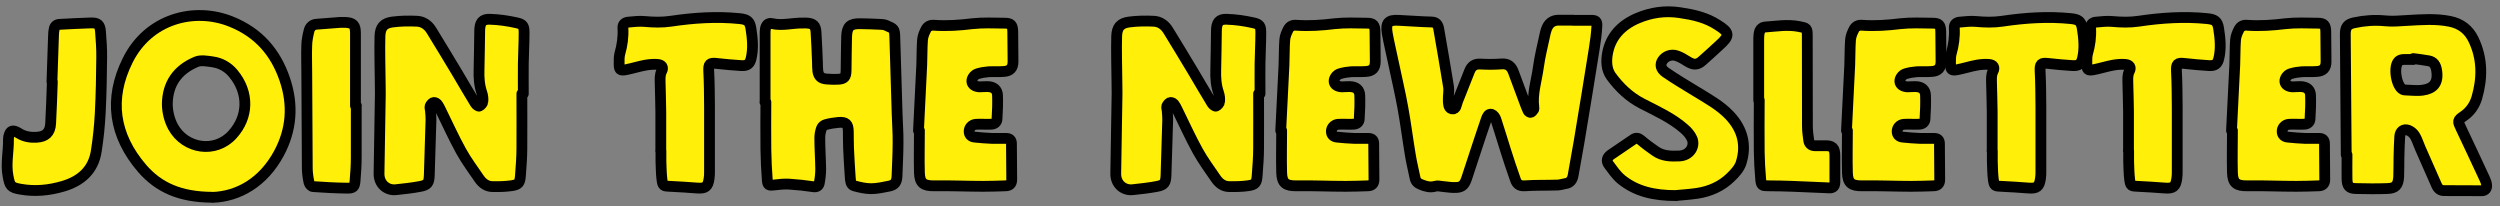
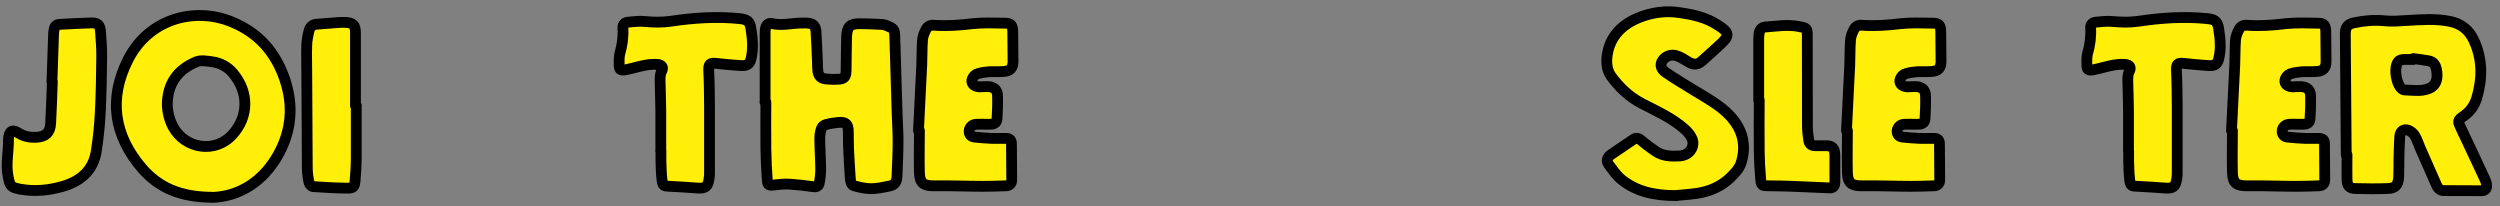
<svg xmlns="http://www.w3.org/2000/svg" id="Layer_1" version="1.1" viewBox="0 0 1920 158.2">
  <rect x="0" y="0" width="1920" height="158.2" fill="#808080" stroke="none" />
  <defs>
    <style>
      .st0 {
        fill: #ffef09;
        stroke: #000;
        stroke-linecap: round;
        stroke-linejoin: round;
        stroke-width: 8.3px;
      }
    </style>
  </defs>
  <path class="st0" d="M39.9,62.7c.4-11.8.8-23.7,1.2-35.5,0-1.6.2-3.2.5-4.8.4-2.3,1.8-3.6,4.2-3.7,8.1-.4,16.1-.9,24.2-1.1,5.2-.1,6.8,1.4,7.2,6.8.5,6.6,1,13.2.9,19.8-.1,14.1-.4,28.3-1.1,42.4-.5,9.7-1.5,19.5-3,29.1-2.2,15.1-12,23.4-25.7,27.4-10.6,3.1-21.5,4.2-32.6,2.2-7.5-1.3-8.1-2.6-9.5-9.9-1.9-9.6.5-19.1.3-28.6,0-1.1.2-2.3.6-3.3,1-2.9,2.4-3.5,5.1-2.4.8.3,1.6.8,2.4,1.3,4.2,2.6,8.8,3.3,13.6,3,6.9-.4,10.3-3.6,10.7-10.6.6-10.7.9-21.4,1.3-32.1,0,0-.2,0-.2,0h0Z" />
  <path class="st0" d="M163,151.5c-24.8-.1-41.2-7.6-53.8-22.1-21.8-25.3-25.9-53.5-11.1-83.1,15.9-32,51.1-41.1,79.4-29.7,21,8.4,34.1,23.5,41.2,44.3,6.7,19.8,5.3,38.8-4.6,57.1-11.8,21.7-30.6,32.9-51,33.6h0ZM128.5,79.8c0,6.1,1.6,12.4,4.4,17.6,9.4,17.1,32.5,20.5,45.6,6,12.5-13.7,12.8-32.3.7-46.9-4-4.9-9.5-8.1-15.9-9-4.2-.6-9.1-1.5-12.6,0-14.3,6-22,16.8-22.2,32.3h0Z" />
  <path class="st0" d="M273.6,81.2c0,13.2,0,26.3,0,39.5,0,6-.4,12.1-.9,18.1-.4,4.8-1.3,5.8-6.3,5.7-8.7-.1-17.4-.6-26-1.2-1.1,0-2.7-1.7-3-2.9-.8-3.5-1.3-7.1-1.4-10.6-.2-24.6-.3-49.2-.4-73.8,0-7.2-.3-14.3,0-21.5.1-3.7.9-7.5,1.8-11.1.7-2.7,2.7-4.6,5.8-4.8,6-.4,12-.9,18-1.4,1.3,0,2.7,0,4,0,6.1.3,7.8,2.1,7.8,8.3,0,18.6,0,37.1,0,55.7h.7,0Z" />
-   <path class="st0" d="M400.8,72c0,14,.1,27.9,0,41.9,0,7-.6,13.9-1.1,20.9-.4,5.7-1.4,7-6.7,7.8-4.9.7-9.8.8-14.7.7-4.3,0-7.7-2.4-10.2-6-4.8-7-9.9-13.9-14-21.3-5.6-10.1-10.3-20.6-15.4-30.9-.9-1.9-1.8-3.8-3.1-5.4-.6-.7-2.2-1.2-2.9-.9-1,.5-2,1.7-2.4,2.8-.3,1,.2,2.2.3,3.4.2,2.3.4,4.6.4,6.9-.4,14.1-.8,28.3-1.3,42.4-.2,6.2-1.2,7.8-7.1,8.9-6.2,1.2-12.4,1.8-18.6,2.5-6.8.7-13.1-4.3-12.9-12.5.4-20.5.7-40.9,1-61.4,0-3-.1-6-.1-9-.1-11.6-.5-23.3-.2-34.9.2-7,2.9-10.1,9.6-11,6.2-.8,12.5-.9,18.8-.6,4.7.2,8.5,2.8,11.1,7,6.6,10.8,13.2,21.6,19.7,32.5,4.7,7.9,9.3,15.9,14.1,23.7.6,1,2.4,2.3,3,2,1.2-.6,2.6-2.1,2.7-3.3.3-2.2,0-4.7-.7-6.8-2-5.8-2.4-11.7-2.2-17.8.3-10,.3-20,.5-30,.1-6.3,2-9,7.8-8.8,6.9.2,13.8,1.2,20.5,2.7,5.1,1.1,5.8,2.5,5.8,7.8,0,7.9-.5,15.8-.6,23.7-.1,7.7,0,15.3,0,23h-.8,0Z" />
  <path class="st0" d="M507.5,116c0-10,0-20.1,0-30.1,0-7.4-.4-14.7-.5-22.1,0-3.1-.4-6.1,1.2-9.2,1.5-2.8.2-4.8-3-5.1-3.1-.3-6.2,0-9.3.5-5,.9-10,2.5-15,3.5-4.7.9-5.5.1-5.4-4.8,0-2.5-.1-5,.5-7.4,1.9-6.5,2.8-13.1,2.4-19.9-.2-2.8,1.7-4.2,4.1-4.4,4.2-.4,8.5-.9,12.7-.5,6.7.6,13.2.8,20-.2,17.5-2.6,35.1-3.8,52.8-2,5.6.6,7.8,1.8,8.7,7.5,1.2,7.7,2,15.6.1,23.3-1,4-2.9,5.5-7.3,5.3-6.5-.4-12.9-1-19.3-1.7-5.2-.6-6.1.5-5.9,5.7.5,9.2.5,18.3.6,27.5,0,16.6,0,33.1,0,49.7,0,1.8,0,3.6-.3,5.4-.9,6.5-2.8,7.9-9.4,7.4-6.9-.5-13.8-1-20.7-1.3-4.9-.2-5.4-.2-6.1-5-.6-4.6-.6-9.4-.8-14.1,0-2.7,0-5.4,0-8.1h-.2,0Z" />
  <path class="st0" d="M587.6,78.3c0-17.3,0-34.6,0-51.9,0-1.4,0-2.7.2-4.1.5-2.9,2.1-4.9,5-4.2,8.1,1.9,16-.6,24-.4.9,0,1.8-.1,2.7,0,5.1.3,6.9,1.9,7.2,7,.5,7.7.8,15.5,1.1,23.2.1,2.3,0,4.6.3,6.8.7,4.1,2.6,5.7,6.9,6,2.7.2,5.4.3,8.1.2,5.4-.2,6.6-1.5,6.7-7,.2-8.6.1-17.3.4-25.9.3-7.7,2.8-9.9,10.4-9.8,5.1,0,10.3.3,15.4.5,1.6,0,3.2.2,4.6.8,6,2.6,6.4,2.7,6.6,8.7.6,19.8,1.2,39.6,1.8,59.4.2,7.3.8,14.6.7,21.8,0,8.6-.5,17.3-.8,25.9-.2,4.6-1.7,6.7-5.9,7.6-4.6.9-9.3,2-13.9,2-4.4,0-8.8-1-13.1-2.2-2.7-.8-2.8-3.9-3-6.3-.5-7.5-1-15-1.3-22.5-.2-4.3-.1-8.7-.2-13-.1-5.7-1.8-7.3-7.4-6.9-3.3.3-6.7.8-9.9,1.7-1.3.3-2.9,1.6-3.3,2.9-.8,2.3-1.3,4.9-1.3,7.3,0,8,.6,15.9.7,23.9,0,3.6-.4,7.2-1.1,10.8-.4,2.2-2,3.2-4.5,2.8-6.2-.9-12.3-1.6-18.6-2-3.9-.2-8,.2-11.9.7-3.6.4-4.6.2-4.9-3.6-.6-7.9-1-15.9-1.1-23.9-.2-12.1,0-24.1,0-36.2h-.7,0Z" />
  <path class="st0" d="M705.4,100.3c.8-16.8,1.7-33.5,2.5-50.3.3-6.5.1-12.9.6-19.4.2-2.8,1.4-5.6,2.7-8.1,1.2-2.3,3.4-3.4,6.2-3.1,9.9.7,19.6,0,29.4-1.2,8.2-.9,16.5-.5,24.8-.4,4.9,0,6.1,1.4,6.2,6.6.1,7.6.2,15.2.2,22.8,0,5.1-2.2,7.4-7.2,7.7-3.8.3-7.6,0-11.4.2-2.9.2-5.8.7-8.5,1.5-2.8.8-4.7,3.8-4.5,6,.2,2.4,2.5,4,6.1,4.1,2,0,4-.3,6-.2,4.6.1,7.4,2.3,7.6,6.7.2,6,0,12.1-.4,18.1-.1,2.6-1.9,4-4.5,4.1-2.2.1-4.5,0-6.7,0-1.8,0-3.6-.1-5.4.1-2.9.4-4.9,2.9-4.8,5.5,0,2.7,1.9,4.1,4.3,4.3,4.4.5,8.9.8,13.4,1,3.6.1,7.2-.1,10.7,0,2.7,0,4.1,1.2,4.1,4.1,0,9.2.1,18.4.2,27.6,0,3.1-1.6,4.6-4.5,4.7-5.8.2-11.6.4-17.4.4-12.5,0-25-.6-37.6-.4-8.1.1-11.2-1.9-11.4-10.2-.3-10.7,0-21.5,0-32.2h-.7Z" />
-   <path class="st0" d="M966.6,72c0,14,.1,27.9,0,41.9,0,7-.6,13.9-1.1,20.9-.4,5.7-1.4,7-6.7,7.8-4.9.7-9.8.8-14.7.7-4.3,0-7.7-2.4-10.2-6-4.8-7-9.9-13.9-14-21.3-5.6-10.1-10.3-20.6-15.4-30.9-.9-1.9-1.8-3.8-3.1-5.4-.6-.7-2.2-1.2-2.9-.9-1,.5-2,1.7-2.4,2.8-.3,1,.2,2.2.3,3.4.2,2.3.4,4.6.4,6.9-.4,14.1-.8,28.3-1.3,42.4-.2,6.2-1.2,7.8-7.1,8.9-6.2,1.2-12.4,1.8-18.6,2.5-6.8.7-13.1-4.3-12.9-12.5.4-20.5.7-40.9,1-61.4,0-3-.1-6-.1-9-.1-11.6-.5-23.3-.2-34.9.2-7,2.9-10.1,9.6-11,6.2-.8,12.5-.9,18.8-.6,4.7.2,8.5,2.8,11.1,7,6.6,10.8,13.2,21.6,19.7,32.5,4.7,7.9,9.3,15.9,14.1,23.7.6,1,2.4,2.3,3,2,1.2-.6,2.6-2.1,2.7-3.3.3-2.2,0-4.7-.7-6.8-2-5.8-2.4-11.7-2.2-17.8.3-10,.3-20,.5-30,.1-6.3,2-9,7.8-8.8,6.9.2,13.8,1.2,20.5,2.7,5.1,1.1,5.8,2.5,5.8,7.8,0,7.9-.5,15.8-.6,23.7-.1,7.7,0,15.3,0,23h-.8,0Z" />
-   <path class="st0" d="M983.6,100.3c.8-16.8,1.7-33.5,2.5-50.3.3-6.5.1-12.9.6-19.4.2-2.8,1.4-5.6,2.7-8.1,1.2-2.3,3.4-3.4,6.2-3.1,9.9.7,19.6,0,29.4-1.2,8.2-.9,16.5-.5,24.8-.4,4.9,0,6.1,1.4,6.2,6.6.1,7.6.2,15.2.2,22.8,0,5.1-2.2,7.4-7.2,7.7-3.8.3-7.6,0-11.4.2-2.9.2-5.8.7-8.5,1.5-2.8.8-4.7,3.8-4.5,6,.2,2.4,2.5,4,6.1,4.1,2,0,4-.3,6-.2,4.6.1,7.4,2.3,7.6,6.7.2,6,0,12.1-.4,18.1-.1,2.6-1.9,4-4.5,4.1-2.2.1-4.5,0-6.7,0-1.8,0-3.6-.1-5.4.1-2.9.4-4.9,2.9-4.8,5.5,0,2.7,1.9,4.1,4.3,4.3,4.4.5,8.9.8,13.4,1,3.6.1,7.2-.1,10.7,0,2.7,0,4.1,1.2,4.1,4.1,0,9.2.1,18.4.2,27.6,0,3.1-1.6,4.6-4.5,4.7-5.8.2-11.6.4-17.4.4-12.5,0-25-.6-37.6-.4-8.1.1-11.2-1.9-11.4-10.2-.3-10.7,0-21.5,0-32.2h-.7Z" />
-   <path class="st0" d="M1208,15.6c4.7,0,9.4,0,14.1,0,3.6,0,4.5.8,4.3,4.5-.3,5.8-1.1,11.6-2,17.3-3.8,23.9-7.7,47.8-11.7,71.7-1.4,8.5-3.1,16.9-4.5,25.4-.6,3.6-2.3,6-5.9,6.5-2,.3-3.9,1-5.9,1.1-8.5.3-17,0-25.5.6-4,.3-6-1.5-7.1-4.8-2.7-7.7-5.3-15.4-7.7-23.1-2.5-7.7-4.7-15.5-7.3-23.2-.5-1.5-1.9-3.4-3.2-3.8-2.4-.7-3.4,1.7-4.1,3.7-2.5,7.5-5.1,14.9-7.5,22.4-2.6,7.7-5,15.4-7.6,23.1-1.9,5.7-4,7.2-10,7-2.9,0-5.8-.6-8.7-.8-1.8-.2-3.7-.7-5.3-.2-4,1.2-7.4.2-11.1-1.3-2.6-1-4.1-2.5-4.6-5.3-1.1-5.7-2.6-11.3-3.5-17-2.1-12.4-3.6-24.8-5.9-37.2-2.1-11.6-4.9-23.2-7.3-34.8-1.5-7.3-3.3-14.5-4.6-21.9-1.3-8,.8-10.3,8.6-9.9,8.5.4,17,1.1,25.5,1.3,3.4.1,4.8,1.9,5.4,5,2.6,14.9,5.2,29.8,7.6,44.8.5,3.1-.3,6.5-.2,9.7,0,2.7,0,6.6,2.7,7.2,3.5.7,3.4-3.4,4.4-5.8,3.1-7.7,6.1-15.5,9.2-23.2,1.5-3.8,4.1-5.7,8.4-5.4,5.4.3,10.8.3,16.1-.1,4.9-.4,7.6,1.8,9.2,6.2,2.9,7.8,5.8,15.6,8.7,23.4.8,2.2,1.6,4.3,2.6,6.4.3.7,1.6,1.4,2.1,1.2.9-.4,1.6-1.4,2.2-2.3.2-.3.2-.9.1-1.4-1.4-10.6,2.1-20.7,3.5-31.1,1.1-8.1,3.1-16,4.8-23.9.3-1.6.7-3.2,1.2-4.7,1.6-5,4.9-7.5,9.8-7.4,3.6,0,7.2,0,10.8,0h0s0,0,0,0Z" />
  <path class="st0" d="M1287.8,150.2c-18,.1-31.4-3.4-42.5-12.3-3.9-3.2-6.7-7.4-9.7-11.4-2.1-2.7-1.5-5.5,1.4-7.6,5.8-4,11.7-8,17.5-11.9,2.1-1.4,3.8-1,5.8.7,3.5,3,7.3,5.8,11.1,8.4,5.4,3.8,11.7,4,18.2,3.7,8.2-.3,12.2-7.4,10-13-1.2-2.9-3.5-5.7-6.1-7.9-9.3-8.2-21-13.5-32.3-19.3-10.1-5.2-17.6-12.6-23.8-21-3.8-5.2-3.9-11.8-2.8-17.8,2.3-12.5,10.4-21.5,23.2-26.9,10.2-4.3,21-5.9,32.2-4.2,5.3.8,10.6,1.7,15.7,3.3,4.6,1.4,9.1,3.4,13,5.9,9.9,6.1,10,8.5,1.6,16-4.3,3.9-8.5,7.9-12.9,11.7-3.7,3.4-6.7,3.4-11,.8-2.8-1.7-5.6-3.6-8.8-4.6-4.3-1.4-8.6.4-10.8,3.7-2,3-1.5,6.4,2.6,9.2,7.6,5.2,15.5,9.9,23.4,14.7,9.1,5.6,18.5,10.7,25.7,18.4,10.1,10.8,12.8,23,8.7,36.2-1.3,4.2-4.8,8.1-8.3,11.4-6.8,6.6-15.6,10.6-25.6,12.1-6.3.9-12.7,1.3-15.8,1.6h0Z" />
  <path class="st0" d="M1350.7,77.1c0-15.9,0-31.7,0-47.6,0-2,.2-4.2.9-6,.5-1.2,2.1-2.6,3.4-2.7,8.9-.6,17.8-2.2,26.8-.4,5.8,1.2,6.2,1,6.2,7.4,0,23,0,46,.1,69,0,3.7.5,7.3,1,10.9.3,2.6,1.9,4.1,4.5,4.2,2.5,0,4.9.1,7.4,0,6.3-.2,8.2,1.5,8.2,7.8,0,6.7,0,13.3,0,20,0,3-1,4.8-4.3,4.6-9.4-.4-18.8-.8-28.1-1.2-6.3-.2-12.5-.4-18.8-.4-4.8,0-5.4-.2-5.8-5.2-.6-6.9-1-13.7-1.1-20.6-.2-13.3,0-26.7,0-40h0Z" />
  <path class="st0" d="M1418.1,100.3c.8-16.8,1.7-33.5,2.5-50.3.3-6.5.1-12.9.6-19.4.2-2.8,1.4-5.6,2.7-8.1,1.2-2.3,3.4-3.4,6.2-3.1,9.9.7,19.6,0,29.4-1.2,8.2-.9,16.5-.5,24.8-.4,4.9,0,6.1,1.4,6.2,6.6.1,7.6.2,15.2.2,22.8,0,5.1-2.2,7.4-7.2,7.7-3.8.3-7.6,0-11.4.2-2.9.2-5.8.7-8.5,1.5-2.8.8-4.7,3.8-4.5,6,.2,2.4,2.5,4,6.1,4.1,2,0,4-.3,6-.2,4.6.1,7.4,2.3,7.6,6.7.2,6,0,12.1-.4,18.1-.1,2.6-1.9,4-4.5,4.1-2.2.1-4.5,0-6.7,0-1.8,0-3.6-.1-5.4.1-2.9.4-4.9,2.9-4.8,5.5,0,2.7,1.9,4.1,4.3,4.3,4.4.5,8.9.8,13.4,1,3.6.1,7.2-.1,10.7,0,2.7,0,4.1,1.2,4.1,4.1,0,9.2.1,18.4.2,27.6,0,3.1-1.6,4.6-4.5,4.7-5.8.2-11.6.4-17.4.4-12.5,0-25-.6-37.6-.4-8.1.1-11.2-1.9-11.4-10.2-.3-10.7,0-21.5,0-32.2h-.7Z" />
-   <path class="st0" d="M1530,116c0-10,0-20.1,0-30.1,0-7.4-.4-14.7-.5-22.1,0-3.1-.4-6.1,1.2-9.2,1.5-2.8.2-4.8-3-5.1-3.1-.3-6.2,0-9.3.5-5,.9-10,2.5-15,3.5-4.7.9-5.5.1-5.4-4.8,0-2.5-.1-5,.5-7.4,1.9-6.5,2.8-13.1,2.4-19.9-.2-2.8,1.7-4.2,4.1-4.4,4.2-.4,8.5-.9,12.7-.5,6.7.6,13.2.8,20-.2,17.5-2.6,35.1-3.8,52.8-2,5.6.6,7.8,1.8,8.7,7.5,1.2,7.7,2,15.6.1,23.3-1,4-2.9,5.5-7.3,5.3-6.5-.4-12.9-1-19.3-1.7-5.2-.6-6.1.5-5.9,5.7.5,9.2.5,18.3.6,27.5,0,16.6,0,33.1,0,49.7,0,1.8,0,3.6-.3,5.4-.9,6.5-2.8,7.9-9.4,7.4-6.9-.5-13.8-1-20.7-1.3-4.9-.2-5.4-.2-6.1-5-.6-4.6-.6-9.4-.8-14.1,0-2.7,0-5.4,0-8.1h-.2,0Z" />
  <path class="st0" d="M1634.7,116c0-10,0-20.1,0-30.1,0-7.4-.4-14.7-.5-22.1,0-3.1-.4-6.1,1.2-9.2,1.5-2.8.2-4.8-3-5.1-3.1-.3-6.2,0-9.3.5-5,.9-10,2.5-15,3.5-4.7.9-5.5.1-5.4-4.8,0-2.5-.1-5,.5-7.4,1.9-6.5,2.8-13.1,2.4-19.9-.2-2.8,1.7-4.2,4.1-4.4,4.2-.4,8.5-.9,12.7-.5,6.7.6,13.2.8,20-.2,17.5-2.6,35.1-3.8,52.8-2,5.6.6,7.8,1.8,8.7,7.5,1.2,7.7,2,15.6.1,23.3-1,4-2.9,5.5-7.3,5.3-6.5-.4-12.9-1-19.3-1.7-5.2-.6-6.1.5-5.9,5.7.5,9.2.5,18.3.6,27.5,0,16.6,0,33.1,0,49.7,0,1.8,0,3.6-.3,5.4-.9,6.5-2.8,7.9-9.4,7.4-6.9-.5-13.8-1-20.7-1.3-4.9-.2-5.4-.2-6.1-5-.6-4.6-.6-9.4-.8-14.1,0-2.7,0-5.4,0-8.1h-.2,0Z" />
  <path class="st0" d="M1713.8,100.3c.8-16.8,1.7-33.5,2.5-50.3.3-6.5.1-12.9.6-19.4.2-2.8,1.4-5.6,2.7-8.1,1.2-2.3,3.4-3.4,6.2-3.1,9.9.7,19.6,0,29.4-1.2,8.2-.9,16.5-.5,24.8-.4,4.9,0,6.1,1.4,6.2,6.6.1,7.6.2,15.2.2,22.8,0,5.1-2.2,7.4-7.2,7.7-3.8.3-7.6,0-11.4.2-2.9.2-5.8.7-8.5,1.5-2.8.8-4.7,3.8-4.5,6,.2,2.4,2.5,4,6.1,4.1,2,0,4-.3,6-.2,4.6.1,7.4,2.3,7.6,6.7.2,6,0,12.1-.4,18.1-.1,2.6-1.9,4-4.5,4.1-2.2.1-4.5,0-6.7,0-1.8,0-3.6-.1-5.4.1-2.9.4-4.9,2.9-4.8,5.5,0,2.7,1.9,4.1,4.3,4.3,4.4.5,8.9.8,13.4,1,3.6.1,7.2-.1,10.7,0,2.7,0,4.1,1.2,4.1,4.1,0,9.2.1,18.4.2,27.6,0,3.1-1.6,4.6-4.5,4.7-5.8.2-11.6.4-17.4.4-12.5,0-25-.6-37.6-.4-8.1.1-11.2-1.9-11.4-10.2-.3-10.7,0-21.5,0-32.2h-.7Z" />
  <path class="st0" d="M1801.9,118.7c-.3-30.8-.5-61.7-.7-92.5,0-5.4,1.7-7.6,6.7-8.7,7.9-1.7,15.9-2.3,24-1.5,5.5.6,11.2,0,16.8-.3,10.9-.6,21.9-1.5,32.8.7,8.4,1.7,14.5,6.3,18.2,14.1,6.9,14.4,6.9,29.5,2.5,44.6-1.7,5.7-5,10.5-9.9,13.9-5.2,3.6-4.9,3.9-2.2,9.6,6.1,12.8,12.1,25.7,18.1,38.6.7,1.5,1.3,3,1.5,4.6.4,2.8-1,4.7-3.7,4.7-9.6,0-19.2-.2-28.8-.1-2.8,0-4.6-1.3-5.8-3.9-4.2-9.6-8.4-19.2-12.7-28.8-1.4-3.2-2.4-6.7-4.2-9.6-1.1-1.8-3.1-3.4-5-4.1-3.5-1.2-6.2.8-6.5,4.8-.4,5.4-.4,10.8-.6,16.2-.1,4.9,0,9.9-.2,14.8-.4,6.6-2.5,8.8-8.8,9-8.1.3-16.1.2-24.2,0-5-.1-6.6-1.9-6.7-7.5-.1-6.1,0-12.2,0-18.4-.2,0-.4,0-.6,0ZM1853.4,45v.7c-2.5,0-5-.1-7.4,0-1.3,0-2.7.4-3.7,1.2-4.5,3.9-2,19.6,3.3,21.9.4.2.9.3,1.3.3,4.7.1,9.4.8,14,.1,7.5-1.1,12.1-5.1,10.4-15.3-.7-4-2.3-6.5-6.1-7.2-3.9-.7-7.9-1.2-11.8-1.7Z" />
</svg>